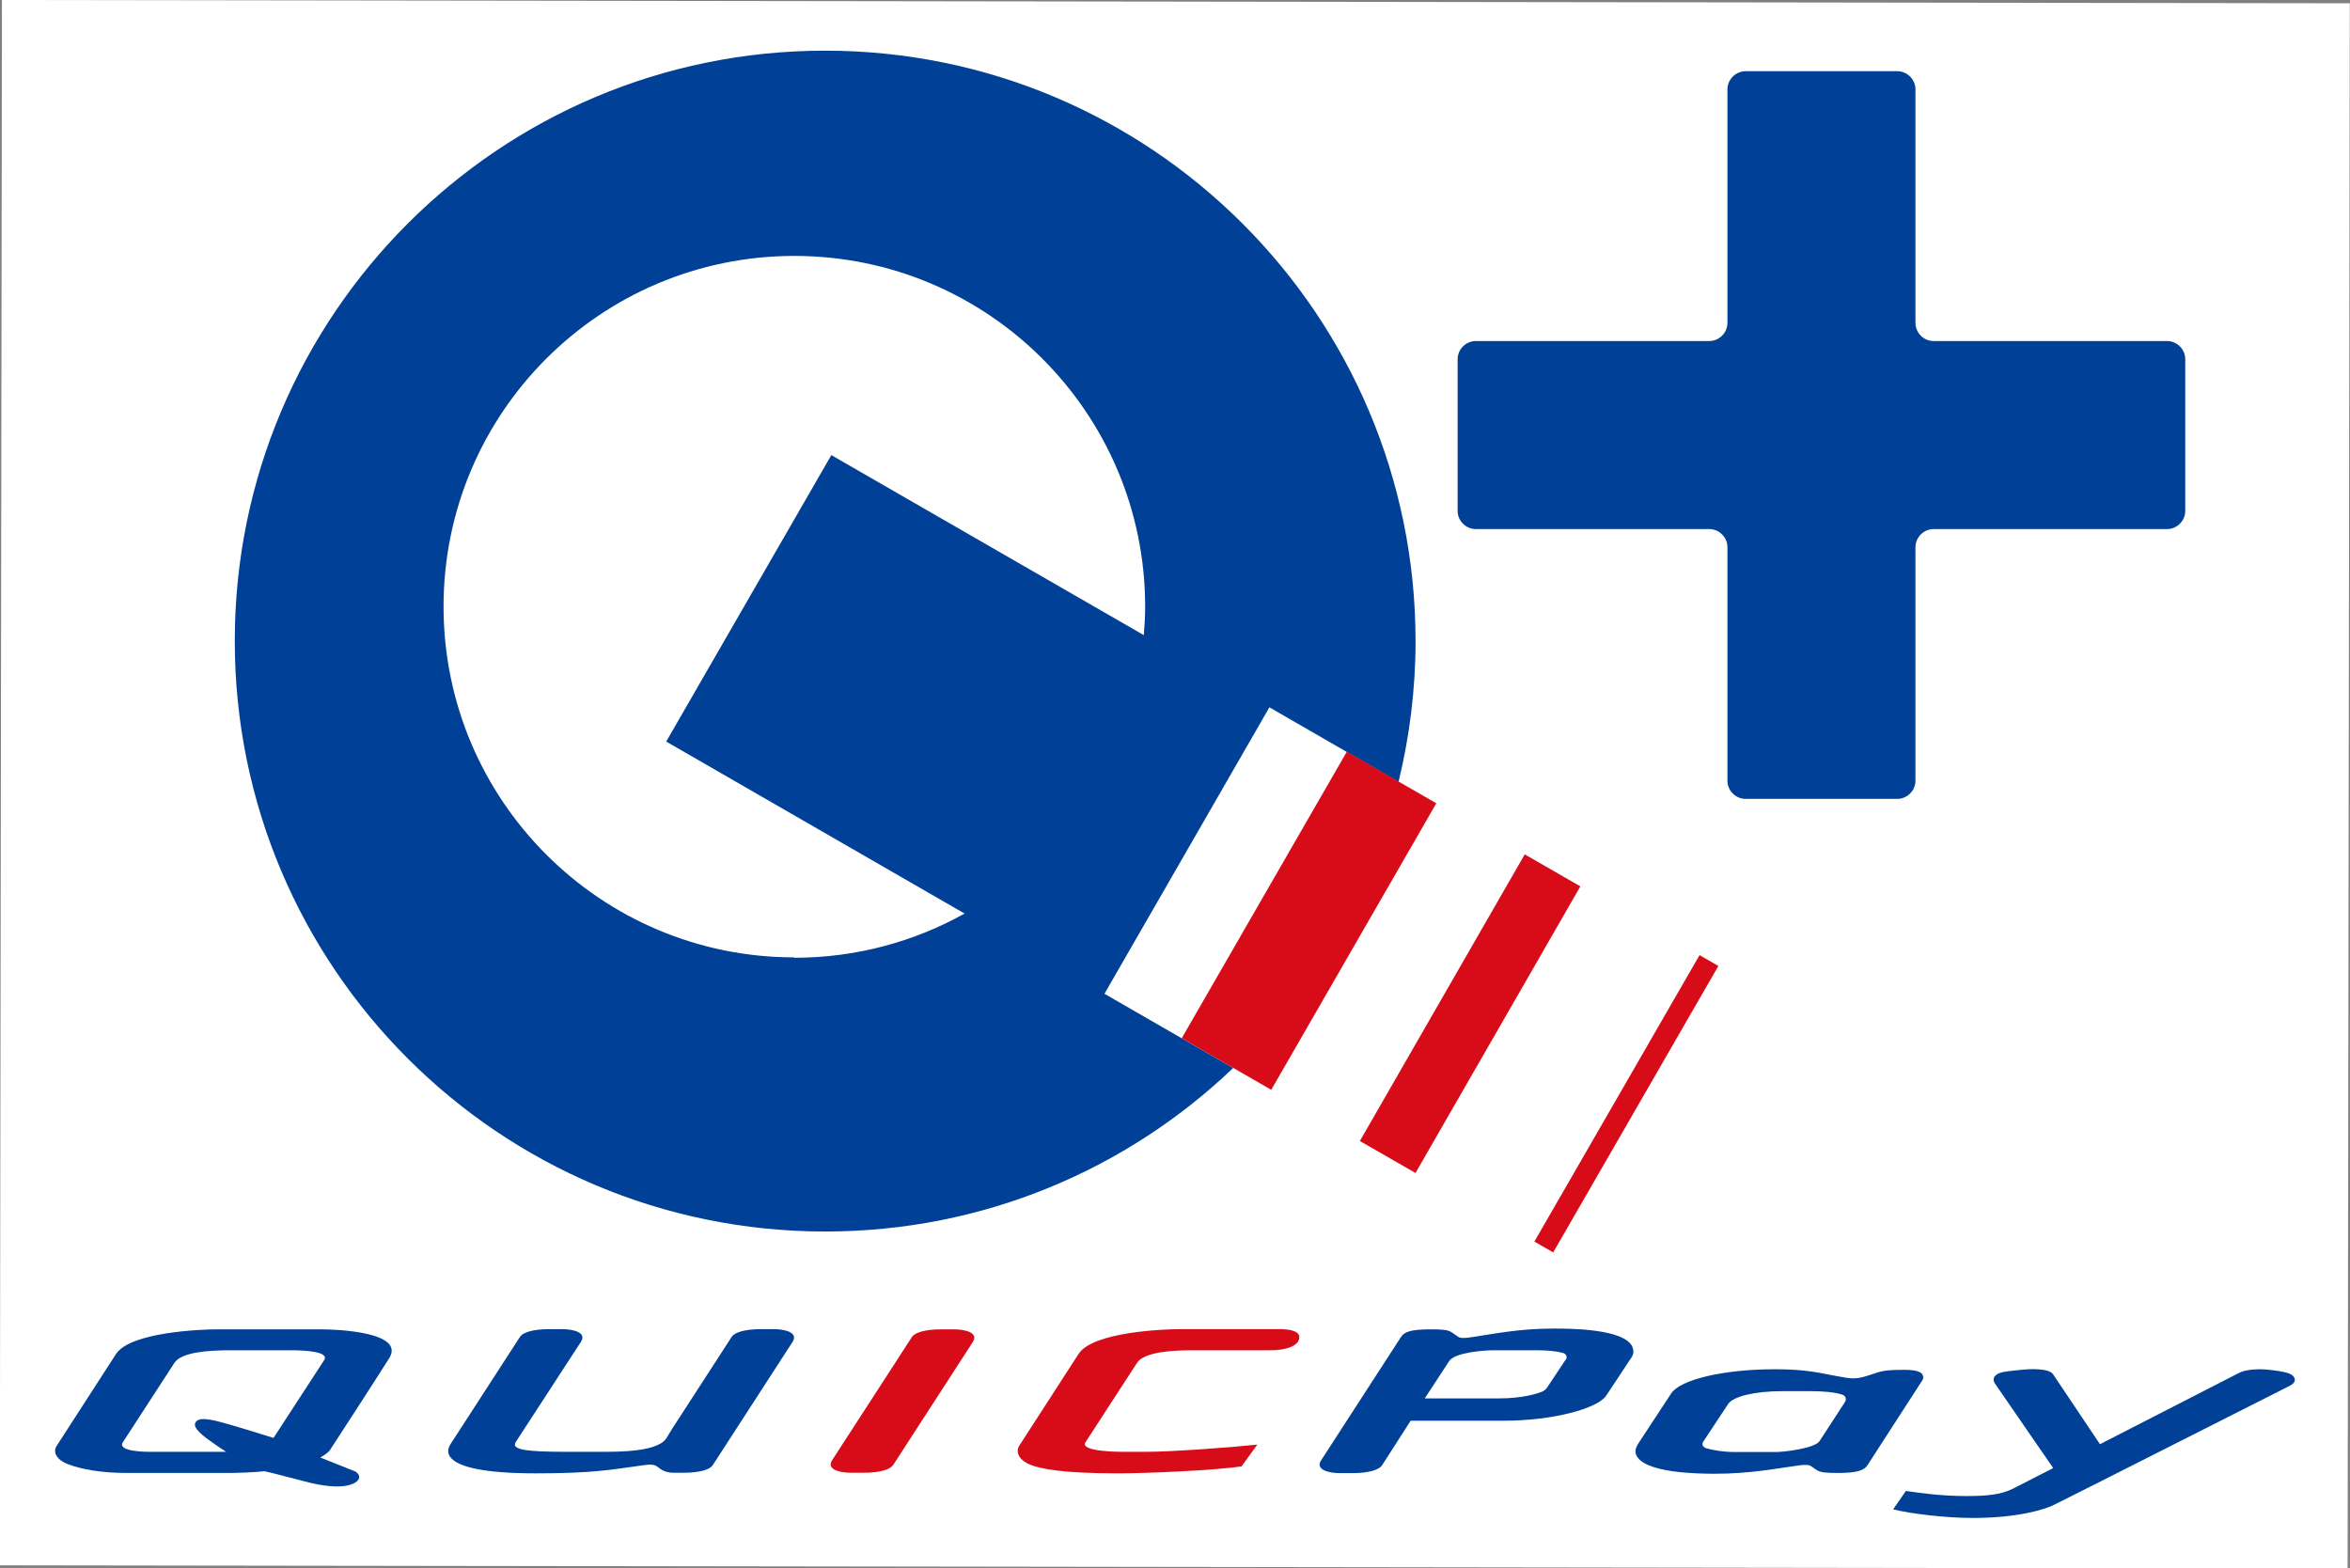
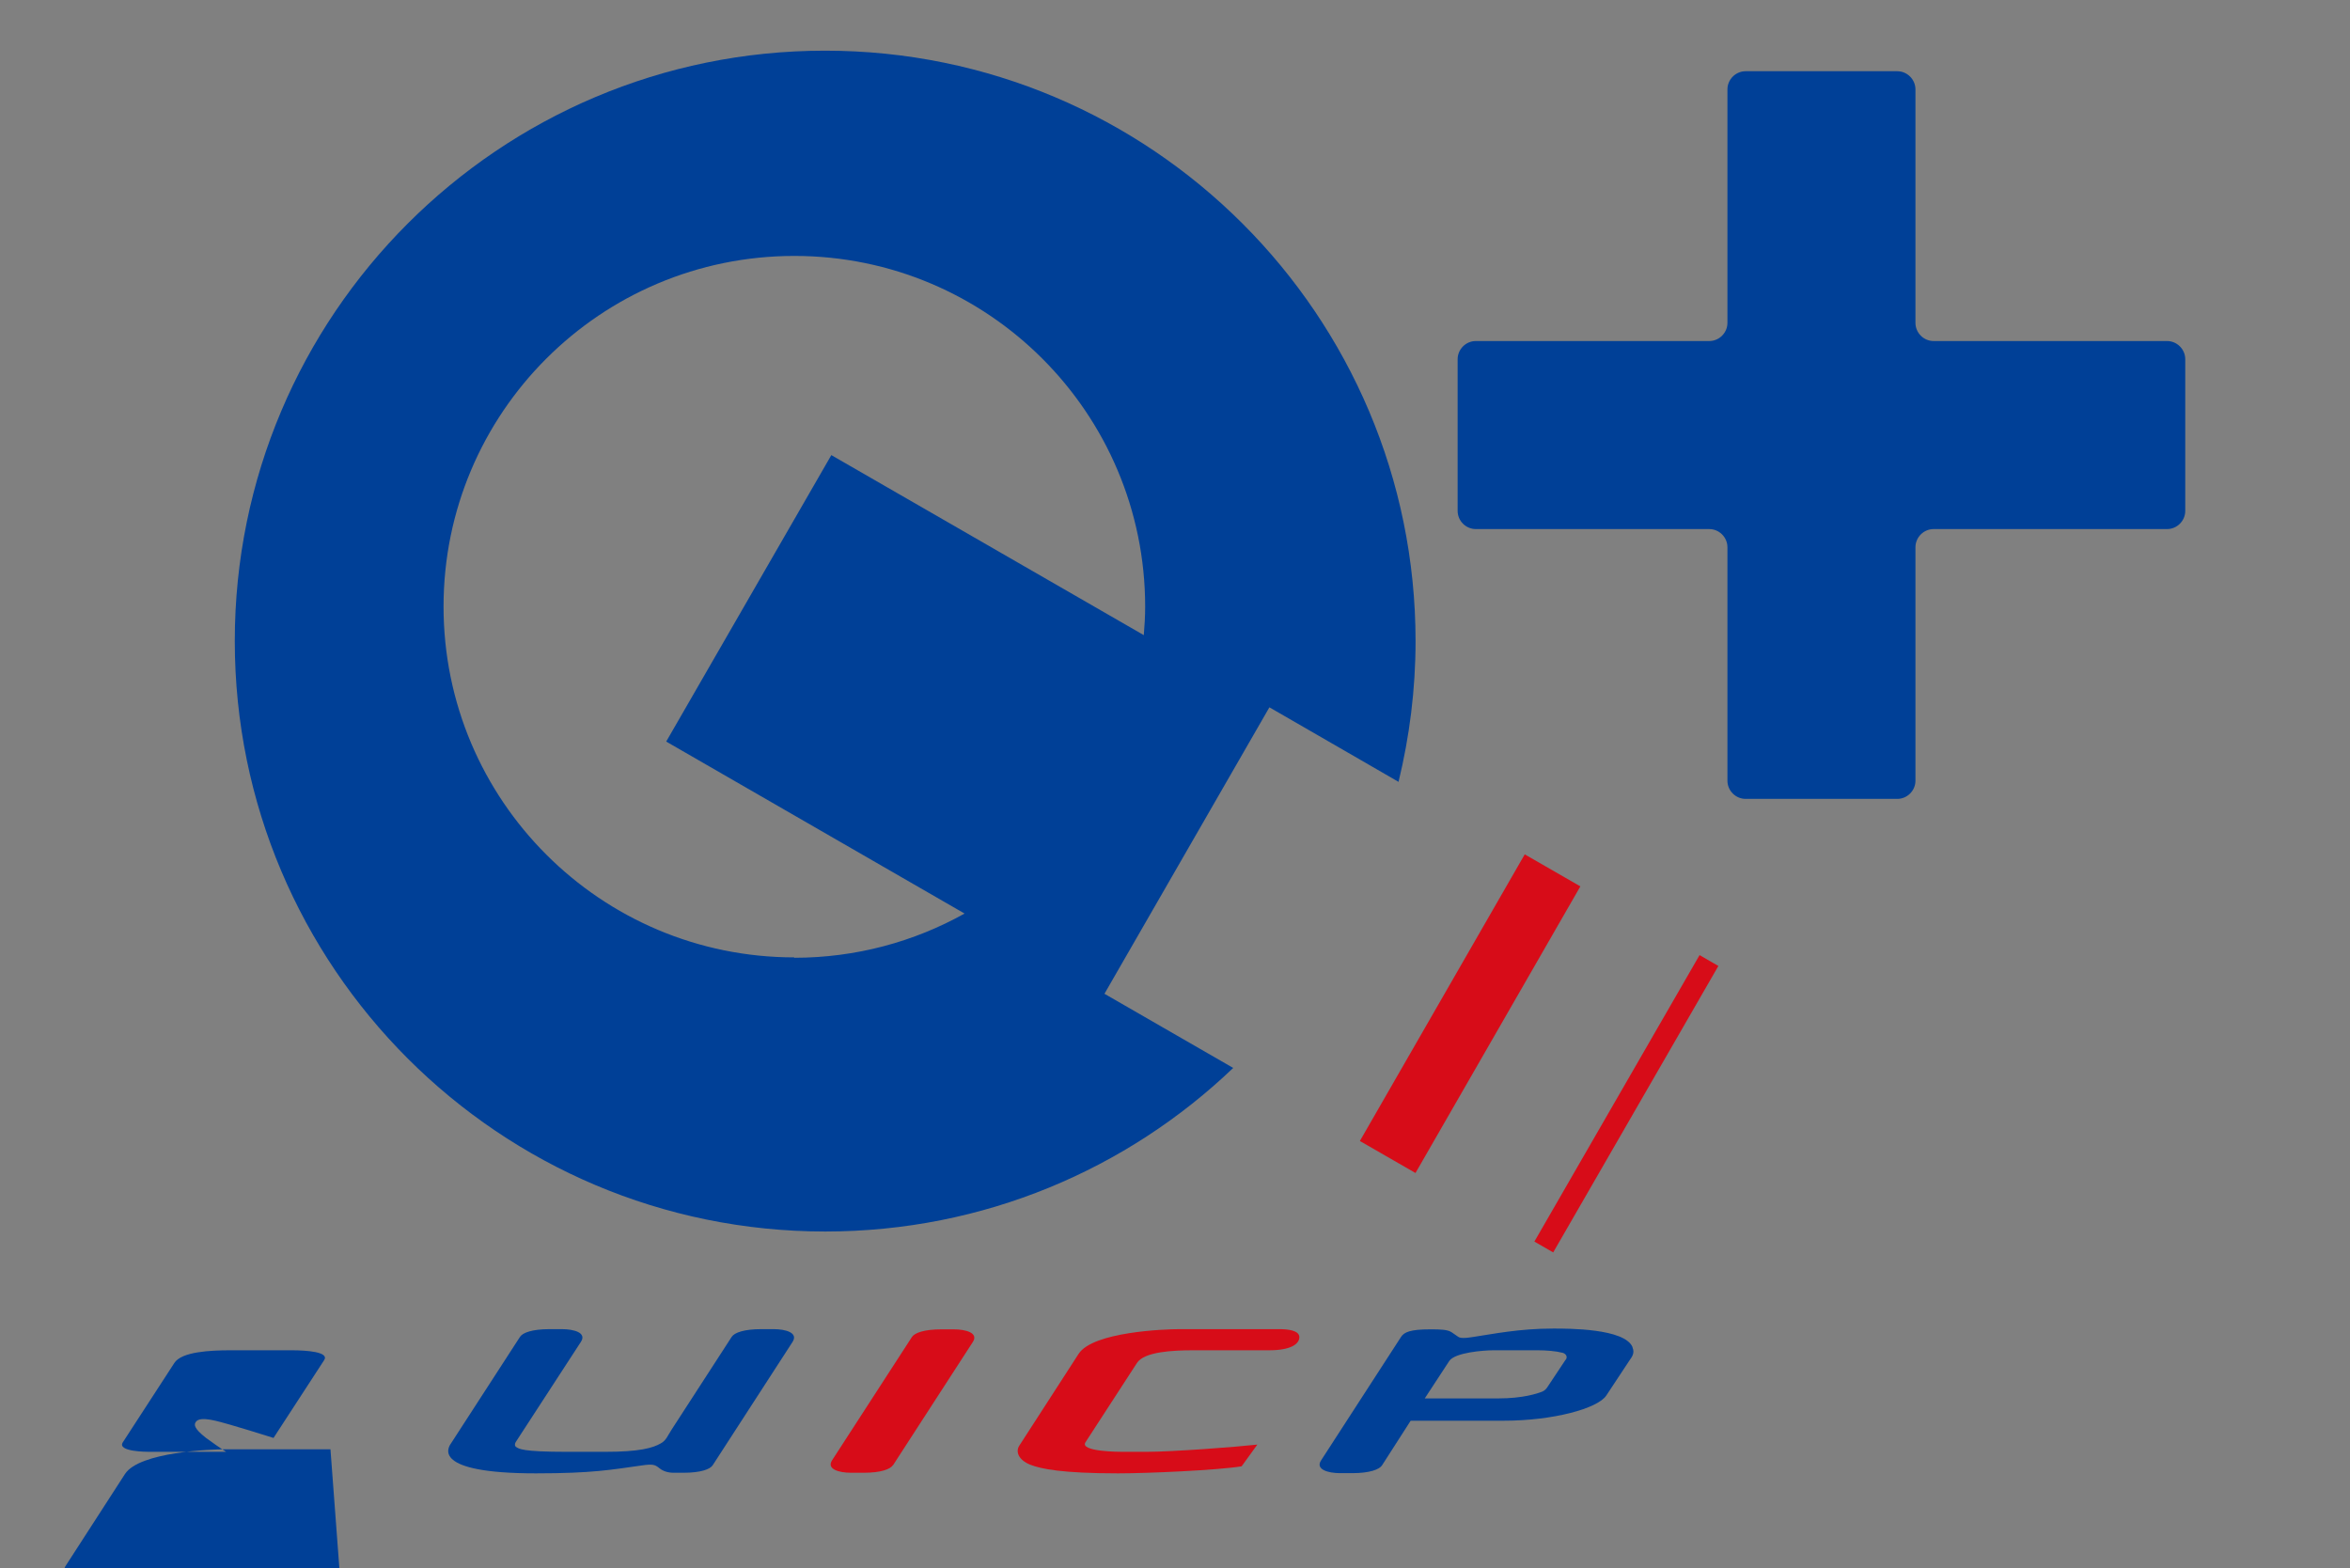
<svg xmlns="http://www.w3.org/2000/svg" id="_レイヤー_2" viewBox="0 0 120.11 80.16">
  <rect x="0" y="0" width="120.11" height="80.16" fill="#808080" stroke="none" />
  <defs>
    <style>.cls-1{fill:#fff;}.cls-2{fill:#d70c18;}.cls-3{fill:#004097;}</style>
  </defs>
  <g id="_レイヤー_1-2">
    <g>
-       <rect class="cls-1" x=".05" y=".08" width="120" height="80" transform="translate(.05 -.08) rotate(.08)" />
      <g>
        <g>
-           <path class="cls-3" d="M16.89,74.07c.09-.13,2.59-3.99,3-4.65,.85-1.35-2.7-1.48-3.46-1.48h-5.34c-.75,0-4.42,.13-5.16,1.26-.35,.54-2.76,4.28-3.03,4.69-.2,.3-.05,.7,.57,.94,.66,.26,1.73,.45,2.97,.45h5.19c.45,0,1.43-.03,1.89-.09,.41,.09,1.5,.38,2.01,.51,2.14,.58,2.74,.07,2.81-.12,.08-.2-.12-.36-.24-.4-.11-.04-1.41-.56-1.73-.69,.26-.14,.45-.3,.52-.41Zm-.32-4.56l-2.59,3.98c-.63-.2-1.9-.59-2.23-.68-.55-.15-1.52-.47-1.74-.14-.09,.13-.13,.31,.52,.82,.21,.16,.8,.57,1.03,.71h-3.91c-.13,0-1.69,0-1.37-.49l2.63-4.05c.37-.58,1.84-.65,2.87-.65h3.13c.74,0,1.93,.08,1.66,.5Z" />
-           <path class="cls-3" d="M116.73,70.12c-.25-.06-.92-.14-1.17-.14-.67,0-.96,.11-1.11,.18-.12,.06-3.9,2-7.12,3.65l-2.4-3.58c-.22-.32-1.27-.26-1.54-.23-.17,.02-.73,.07-1,.12-.53,.11-.58,.4-.4,.63l2.95,4.28c-1.02,.52-1.78,.91-2.05,1.05-.63,.32-1.38,.38-2.4,.38-1.22,0-2.26-.14-3.08-.26l-.65,.94c.87,.22,2.68,.44,4.05,.44,2.31,0,3.69-.43,4.17-.67,.64-.31,11.32-5.72,12.08-6.1,.12-.06,.23-.17,.23-.28,0-.25-.3-.35-.55-.41Z" />
-           <path class="cls-3" d="M98.25,70.23c-.1-.13-.36-.22-.9-.22-1.03,0-1.19,.06-1.74,.25-.18,.06-.37,.12-.59,.16-.2,.03-.39,.04-.68-.01-.25-.04-.75-.13-1.04-.19-.79-.16-1.52-.24-2.6-.24-2.58,0-4.81,.52-5.28,1.23-.11,.16-1.5,2.28-1.63,2.48-.12,.18-.25,.4-.18,.63,.35,.99,3.29,1,4.05,1,1.76,0,3.08-.26,4.1-.4,.16-.02,.31-.05,.48-.05s.24,0,.34,.07c.03,.02,.2,.15,.26,.18,.21,.15,.57,.16,1.1,.16,1.02,0,1.35-.15,1.51-.4l2.76-4.27c.06-.09,.15-.21,.03-.38Zm-3.95,1.42l-1.3,2c-.24,.37-1.79,.56-2.25,.56h-2.07c-.6,0-1.1-.09-1.47-.19-.12-.04-.28-.17-.15-.35,.14-.21,1.18-1.78,1.27-1.92,.26-.38,1.35-.65,2.75-.65h1.48c.53,0,1.23,.04,1.63,.19,.13,.05,.2,.21,.11,.36Z" />
+           <path class="cls-3" d="M16.89,74.07h-5.34c-.75,0-4.42,.13-5.16,1.26-.35,.54-2.76,4.28-3.03,4.69-.2,.3-.05,.7,.57,.94,.66,.26,1.73,.45,2.97,.45h5.19c.45,0,1.43-.03,1.89-.09,.41,.09,1.5,.38,2.01,.51,2.14,.58,2.74,.07,2.81-.12,.08-.2-.12-.36-.24-.4-.11-.04-1.41-.56-1.73-.69,.26-.14,.45-.3,.52-.41Zm-.32-4.56l-2.59,3.98c-.63-.2-1.9-.59-2.23-.68-.55-.15-1.52-.47-1.74-.14-.09,.13-.13,.31,.52,.82,.21,.16,.8,.57,1.03,.71h-3.91c-.13,0-1.69,0-1.37-.49l2.63-4.05c.37-.58,1.84-.65,2.87-.65h3.13c.74,0,1.93,.08,1.66,.5Z" />
          <path class="cls-2" d="M64.27,73.83c-1.07,.12-4.33,.37-5.69,.37h-1.19c-.13,0-2.23,0-1.91-.49l2.63-4.05c.37-.58,1.84-.65,2.87-.65h3.89c1.1,0,1.54-.32,1.54-.67s-.6-.41-1.01-.41h-5.11c-.74,0-4.42,.13-5.16,1.26-.35,.54-2.76,4.28-3.03,4.69-.2,.3-.06,.73,.56,.98,.54,.21,1.61,.44,4.49,.44,1.53,0,5.08-.16,6.31-.36l.81-1.12Z" />
          <path class="cls-2" d="M45.64,74.88c-.14,.21-.61,.39-1.51,.39h-.63c-.61,0-1.27-.18-.97-.64l4.08-6.3c.14-.21,.62-.39,1.51-.39h.63c.61,0,1.28,.18,.97,.65l-4.08,6.3Z" />
          <path class="cls-3" d="M33.68,75.02c.11,.09,.34,.25,.75,.25h.5c.89,0,1.37-.18,1.5-.39l4.08-6.3c.3-.47-.36-.65-.97-.65h-.63c-.89,0-1.37,.18-1.51,.39l-3.07,4.74c-.21,.32-.28,.56-.56,.71-.4,.23-1.07,.43-2.84,.43h-1.97c-2.31,0-2.43-.16-2.57-.24-.1-.06-.08-.18-.03-.26l3.33-5.12c.31-.47-.36-.65-.97-.65h-.63c-.89,0-1.37,.18-1.51,.39l-3.53,5.45c-.15,.21-1.01,1.53,4.34,1.53,2.91,0,3.87-.19,5.38-.4,.6-.09,.7-.04,.9,.11Z" />
          <path class="cls-3" d="M83.44,68.85c-.4-.96-3.29-.95-4.05-.95-1.76,0-3.08,.28-4.1,.43-.16,.02-.31,.05-.48,.05s-.24-.02-.34-.1c-.03-.02-.21-.15-.26-.18-.21-.15-.57-.16-1.1-.16-1.03,0-1.35,.14-1.51,.4l-4.08,6.3c-.3,.46,.36,.65,.97,.65h.63c.89,0,1.37-.19,1.51-.39l1.47-2.29h4.76c2.51,0,4.8-.62,5.24-1.29,.11-.16,1.04-1.57,1.17-1.77,.12-.18,.3-.38,.17-.68Zm-3.42,.64c-.14,.21-.84,1.26-.93,1.4-.05,.08-.14,.18-.26,.23-.25,.1-.98,.35-2.26,.35h-3.75l1.25-1.91c.29-.44,1.77-.55,2.26-.55h2.28c.42,0,.92,.04,1.26,.13,.12,.03,.28,.17,.16,.35Z" />
        </g>
        <g>
          <g>
            <path class="cls-3" d="M60.39,53.06l-3.94-2.27,8.43-14.64,3.97,2.29h0s2.63,1.52,2.63,1.52c.56-2.31,.87-4.71,.87-7.19,0-16.67-13.52-30.18-30.18-30.18S12,16.1,12,32.76s13.51,30.18,30.18,30.18c8.09,0,15.43-3.18,20.85-8.36l-2.64-1.52h0Zm-19.79-4.13c-9.9,0-17.93-8.03-17.93-17.93S30.7,13.08,40.6,13.08s17.93,8.03,17.93,17.93c0,.49-.03,.97-.07,1.45l-15.97-9.2-8.44,14.64,15.25,8.79c-2.58,1.44-5.55,2.26-8.71,2.26Z" />
            <g>
-               <rect class="cls-2" x="58.45" y="44.42" width="16.9" height="5.28" transform="translate(-7.27 81.53) rotate(-60.05)" />
              <rect class="cls-2" x="66.69" y="50.16" width="16.9" height="3.28" transform="translate(-7.23 91.11) rotate(-60.09)" />
              <rect class="cls-2" x="74.67" y="55.85" width="16.9" height="1.11" transform="translate(-7.26 100.24) rotate(-60.03)" />
            </g>
          </g>
          <path class="cls-3" d="M111.69,18.36c0-.51-.42-.93-.93-.93h-11.93c-.51,0-.93-.42-.93-.93V4.57c0-.51-.42-.93-.93-.93h-7.75c-.51,0-.93,.42-.93,.93v11.93c0,.51-.42,.93-.93,.93h-11.93c-.51,0-.93,.42-.93,.93v7.75c0,.51,.42,.93,.93,.93h11.93c.51,0,.93,.42,.93,.93v11.93c0,.51,.42,.93,.93,.93h7.75c.51,0,.93-.42,.93-.93v-11.93c0-.51,.42-.93,.93-.93h11.93c.51,0,.93-.42,.93-.93v-7.75Z" />
        </g>
      </g>
    </g>
  </g>
</svg>